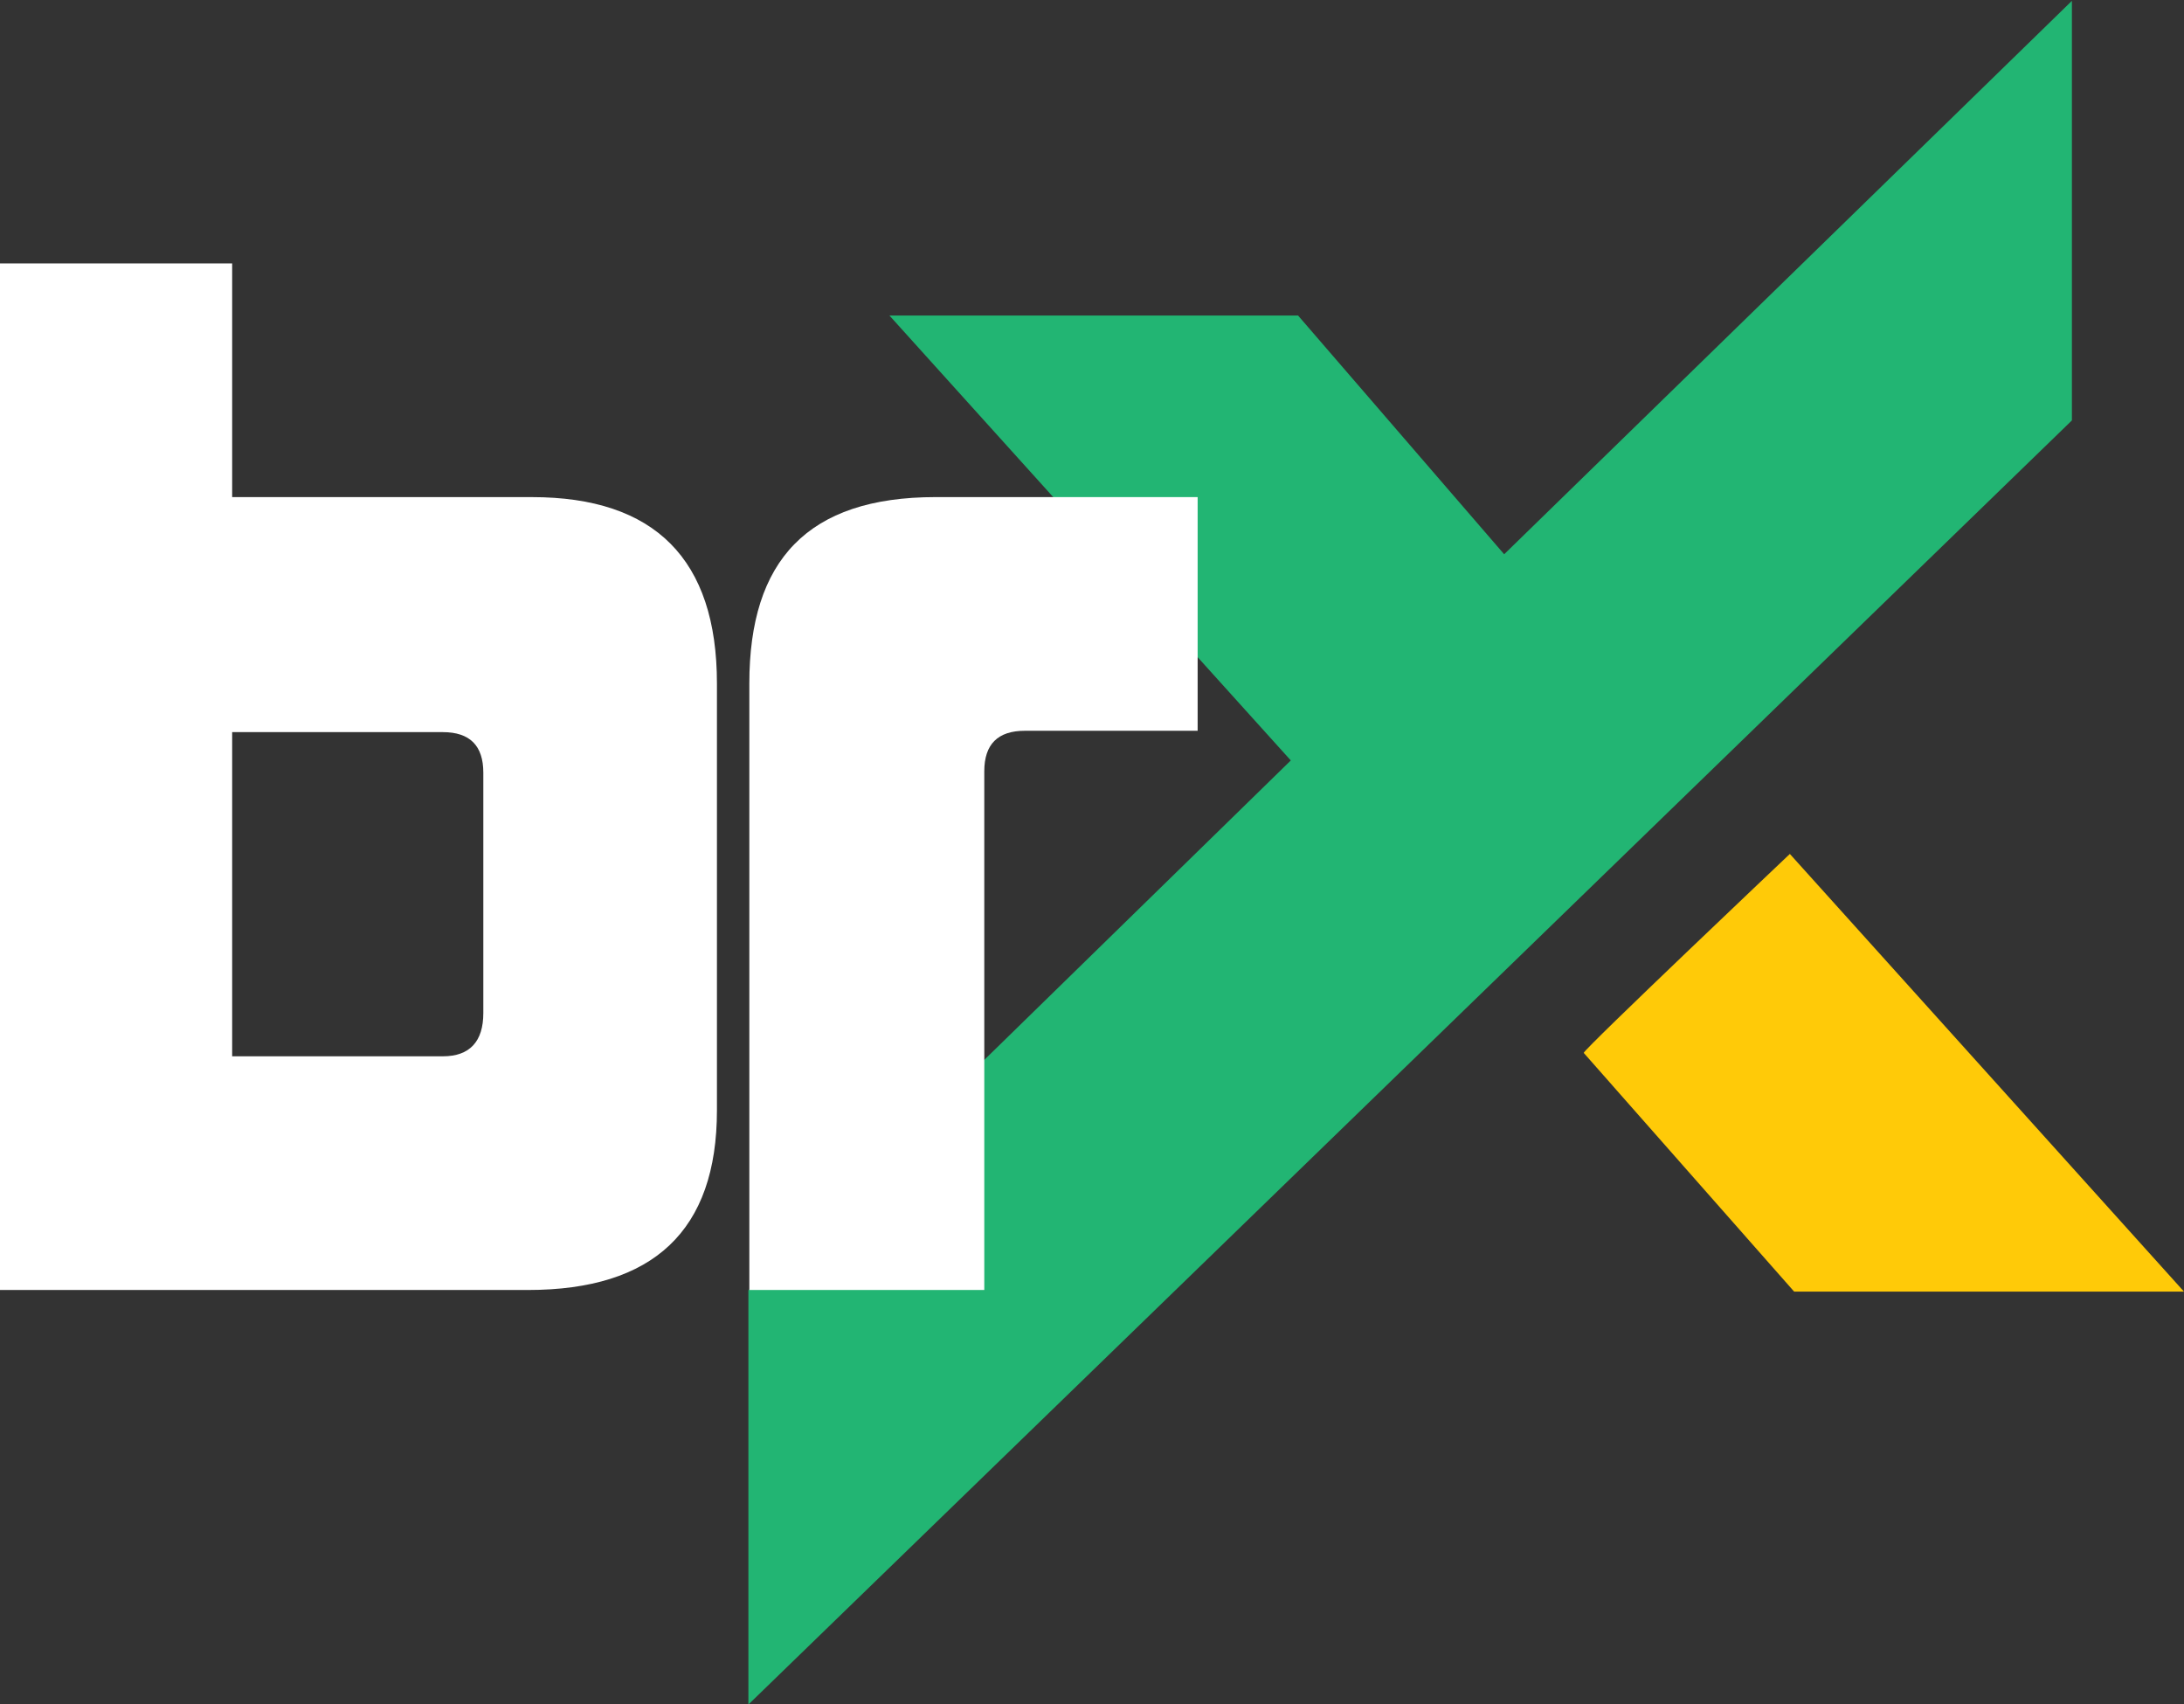
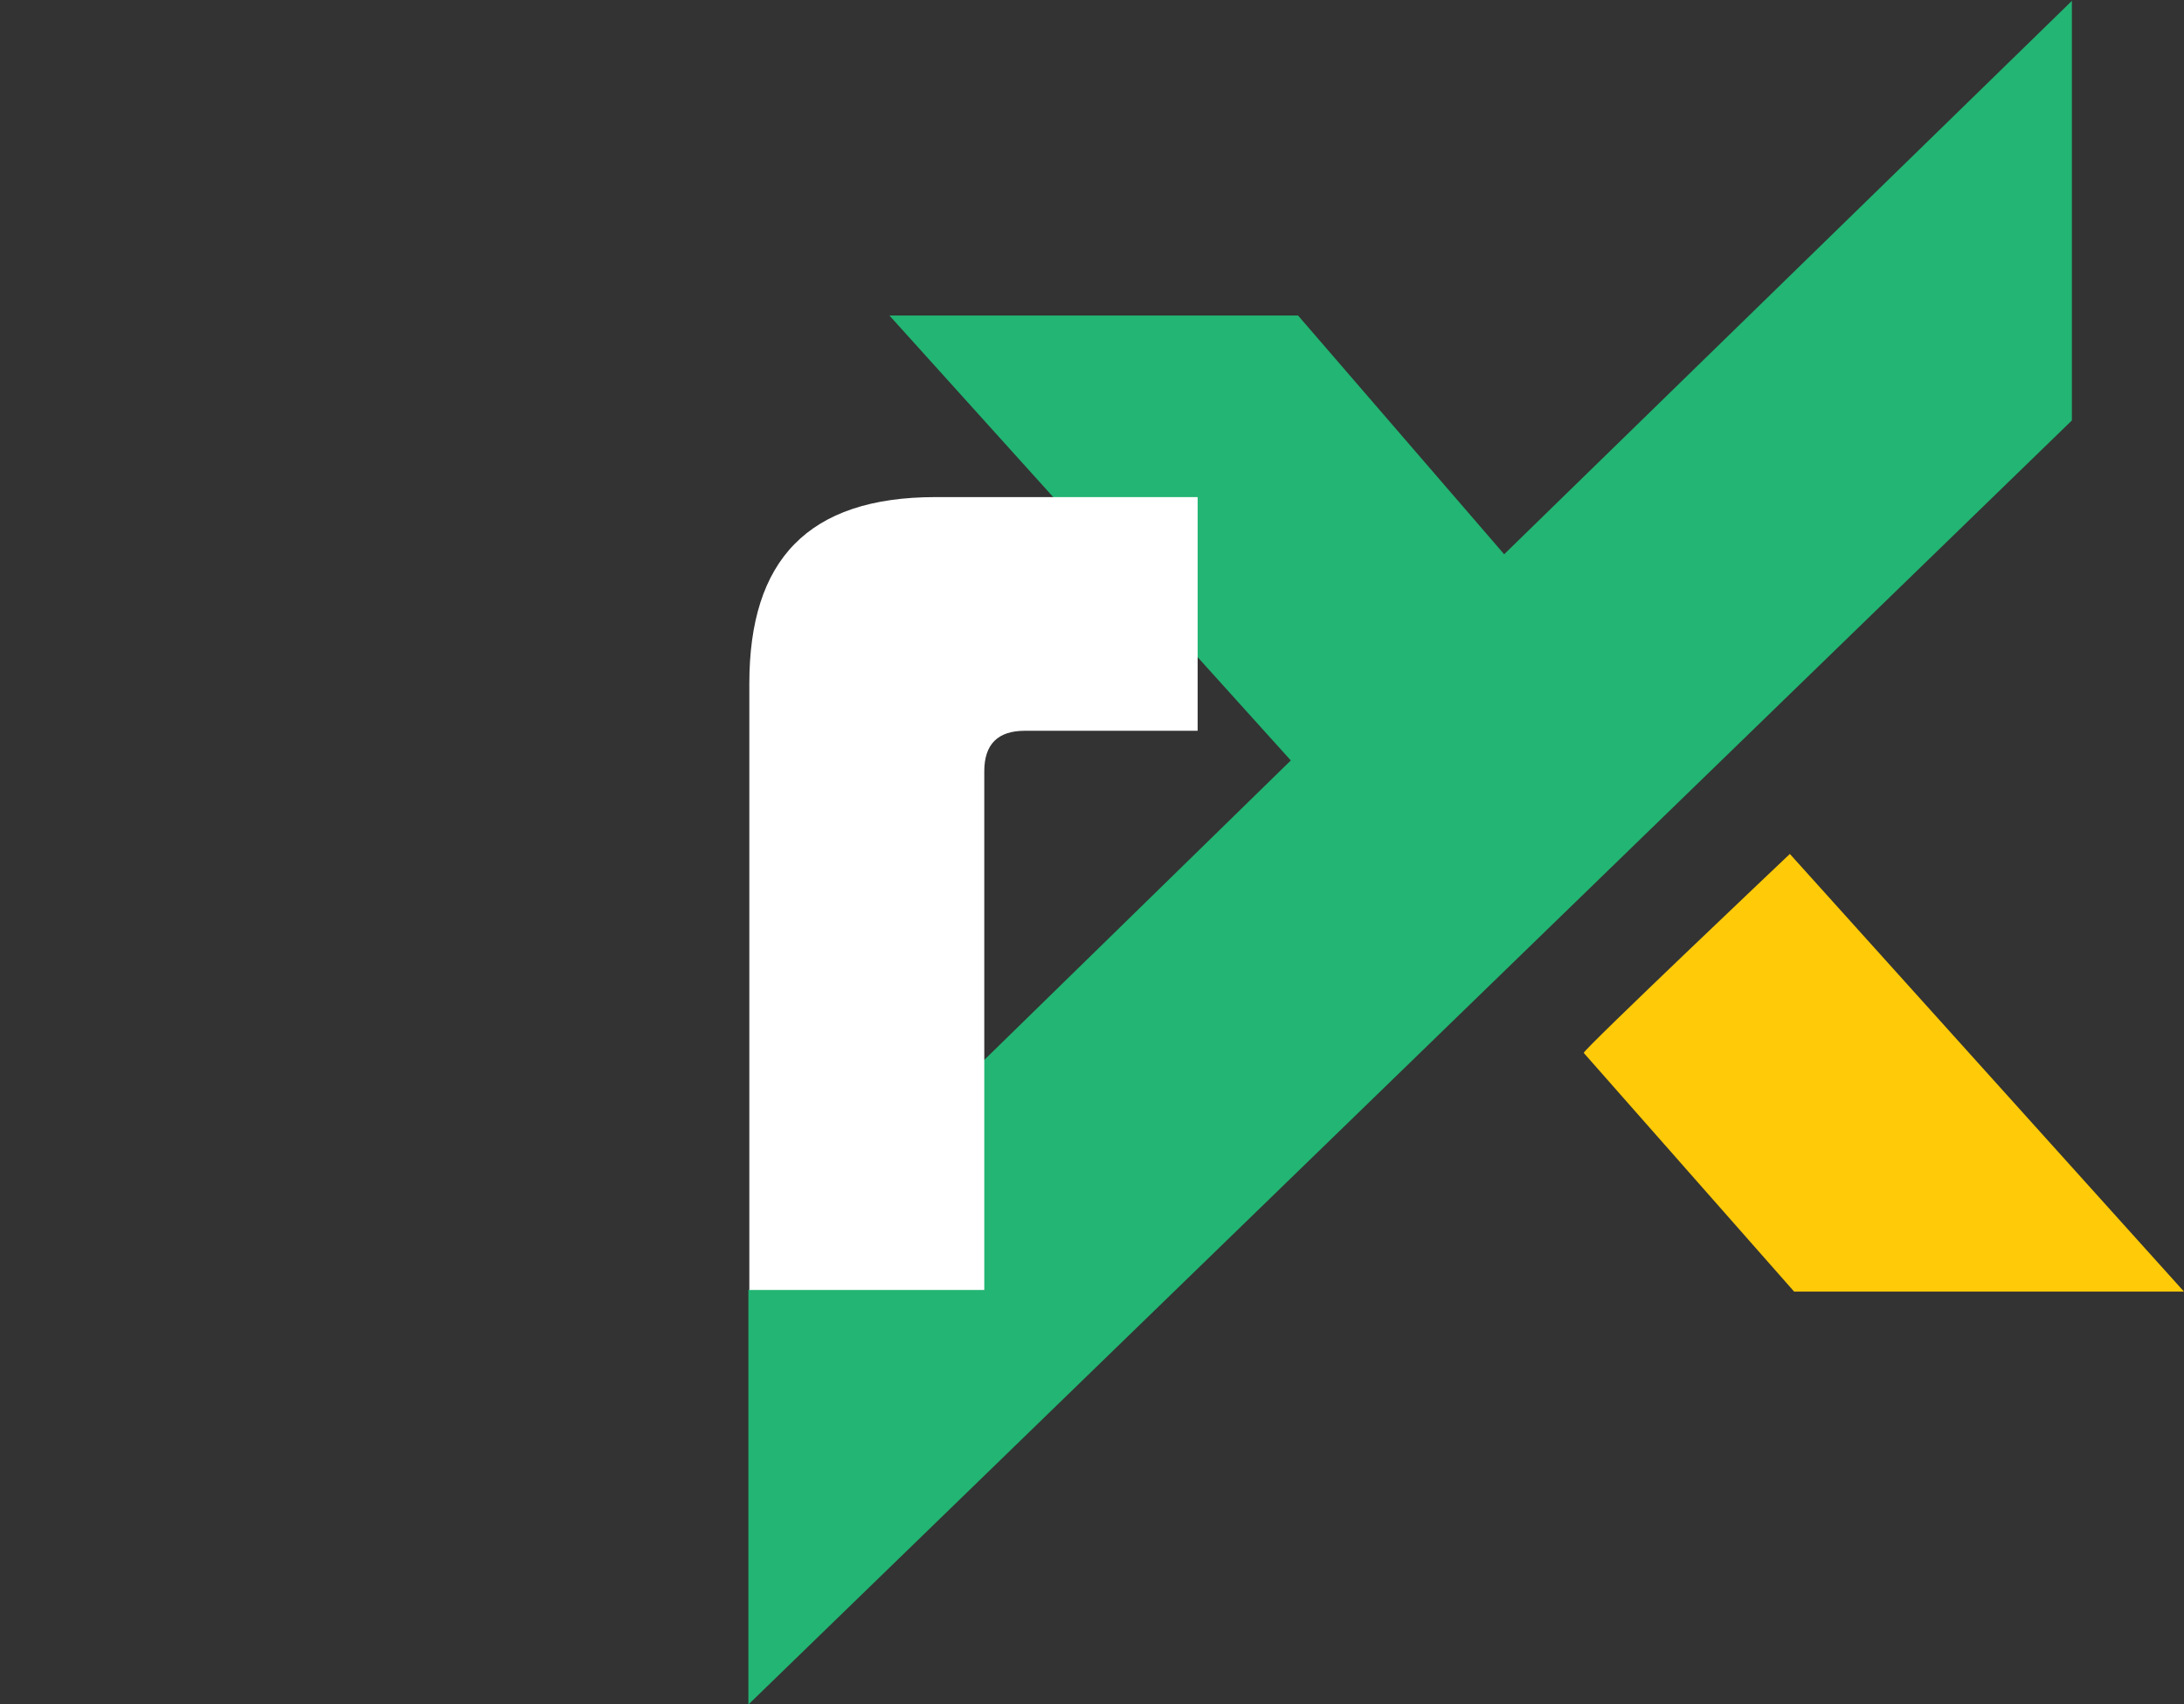
<svg xmlns="http://www.w3.org/2000/svg" id="Camada_1" x="0px" y="0px" viewBox="0 0 1000 780" style="enable-background:new 0 0 1000 780;" xml:space="preserve">
  <rect x="0" y="0" width="1000" height="780" fill="#333333" stroke="none" />
  <style type="text/css">	.st0{fill:#22B573;}	.st1{fill:#FFCA08;}	.st2{fill:#FFFFFF;}</style>
  <g>
    <g>
      <polygon class="st0" points="407.25,144.43 594.35,144.43 688.72,253.71 948.67,0.39 948.67,192.45 342.67,780.24 342.67,590.65    591.03,348.09   " />
      <path class="st1" d="M725.15,481.96c0-1.66,94.38-91.07,94.38-91.07L1000,591.23H821.49L725.15,481.96z" />
    </g>
    <g>
-       <path class="st2" d="M-0.67,590.49V120.58H106.3v106.97h137.26c56.27,0,84.71,28.44,84.71,85.33v195.38   c0,55.03-29.06,82.23-86.56,82.23H-0.67z M221.3,353.68c0-12.37-6.18-18.55-18.55-18.55H106.3v148.39h96.45   c12.37,0,18.55-6.8,18.55-19.79V353.68z" />
      <path class="st2" d="M343.1,590.49V312.87c0-56.27,26.59-85.33,85.32-85.33h119.95v106.97h-79.14c-12.37,0-18.55,6.18-18.55,18.55   v237.43H343.1z" />
    </g>
  </g>
</svg>